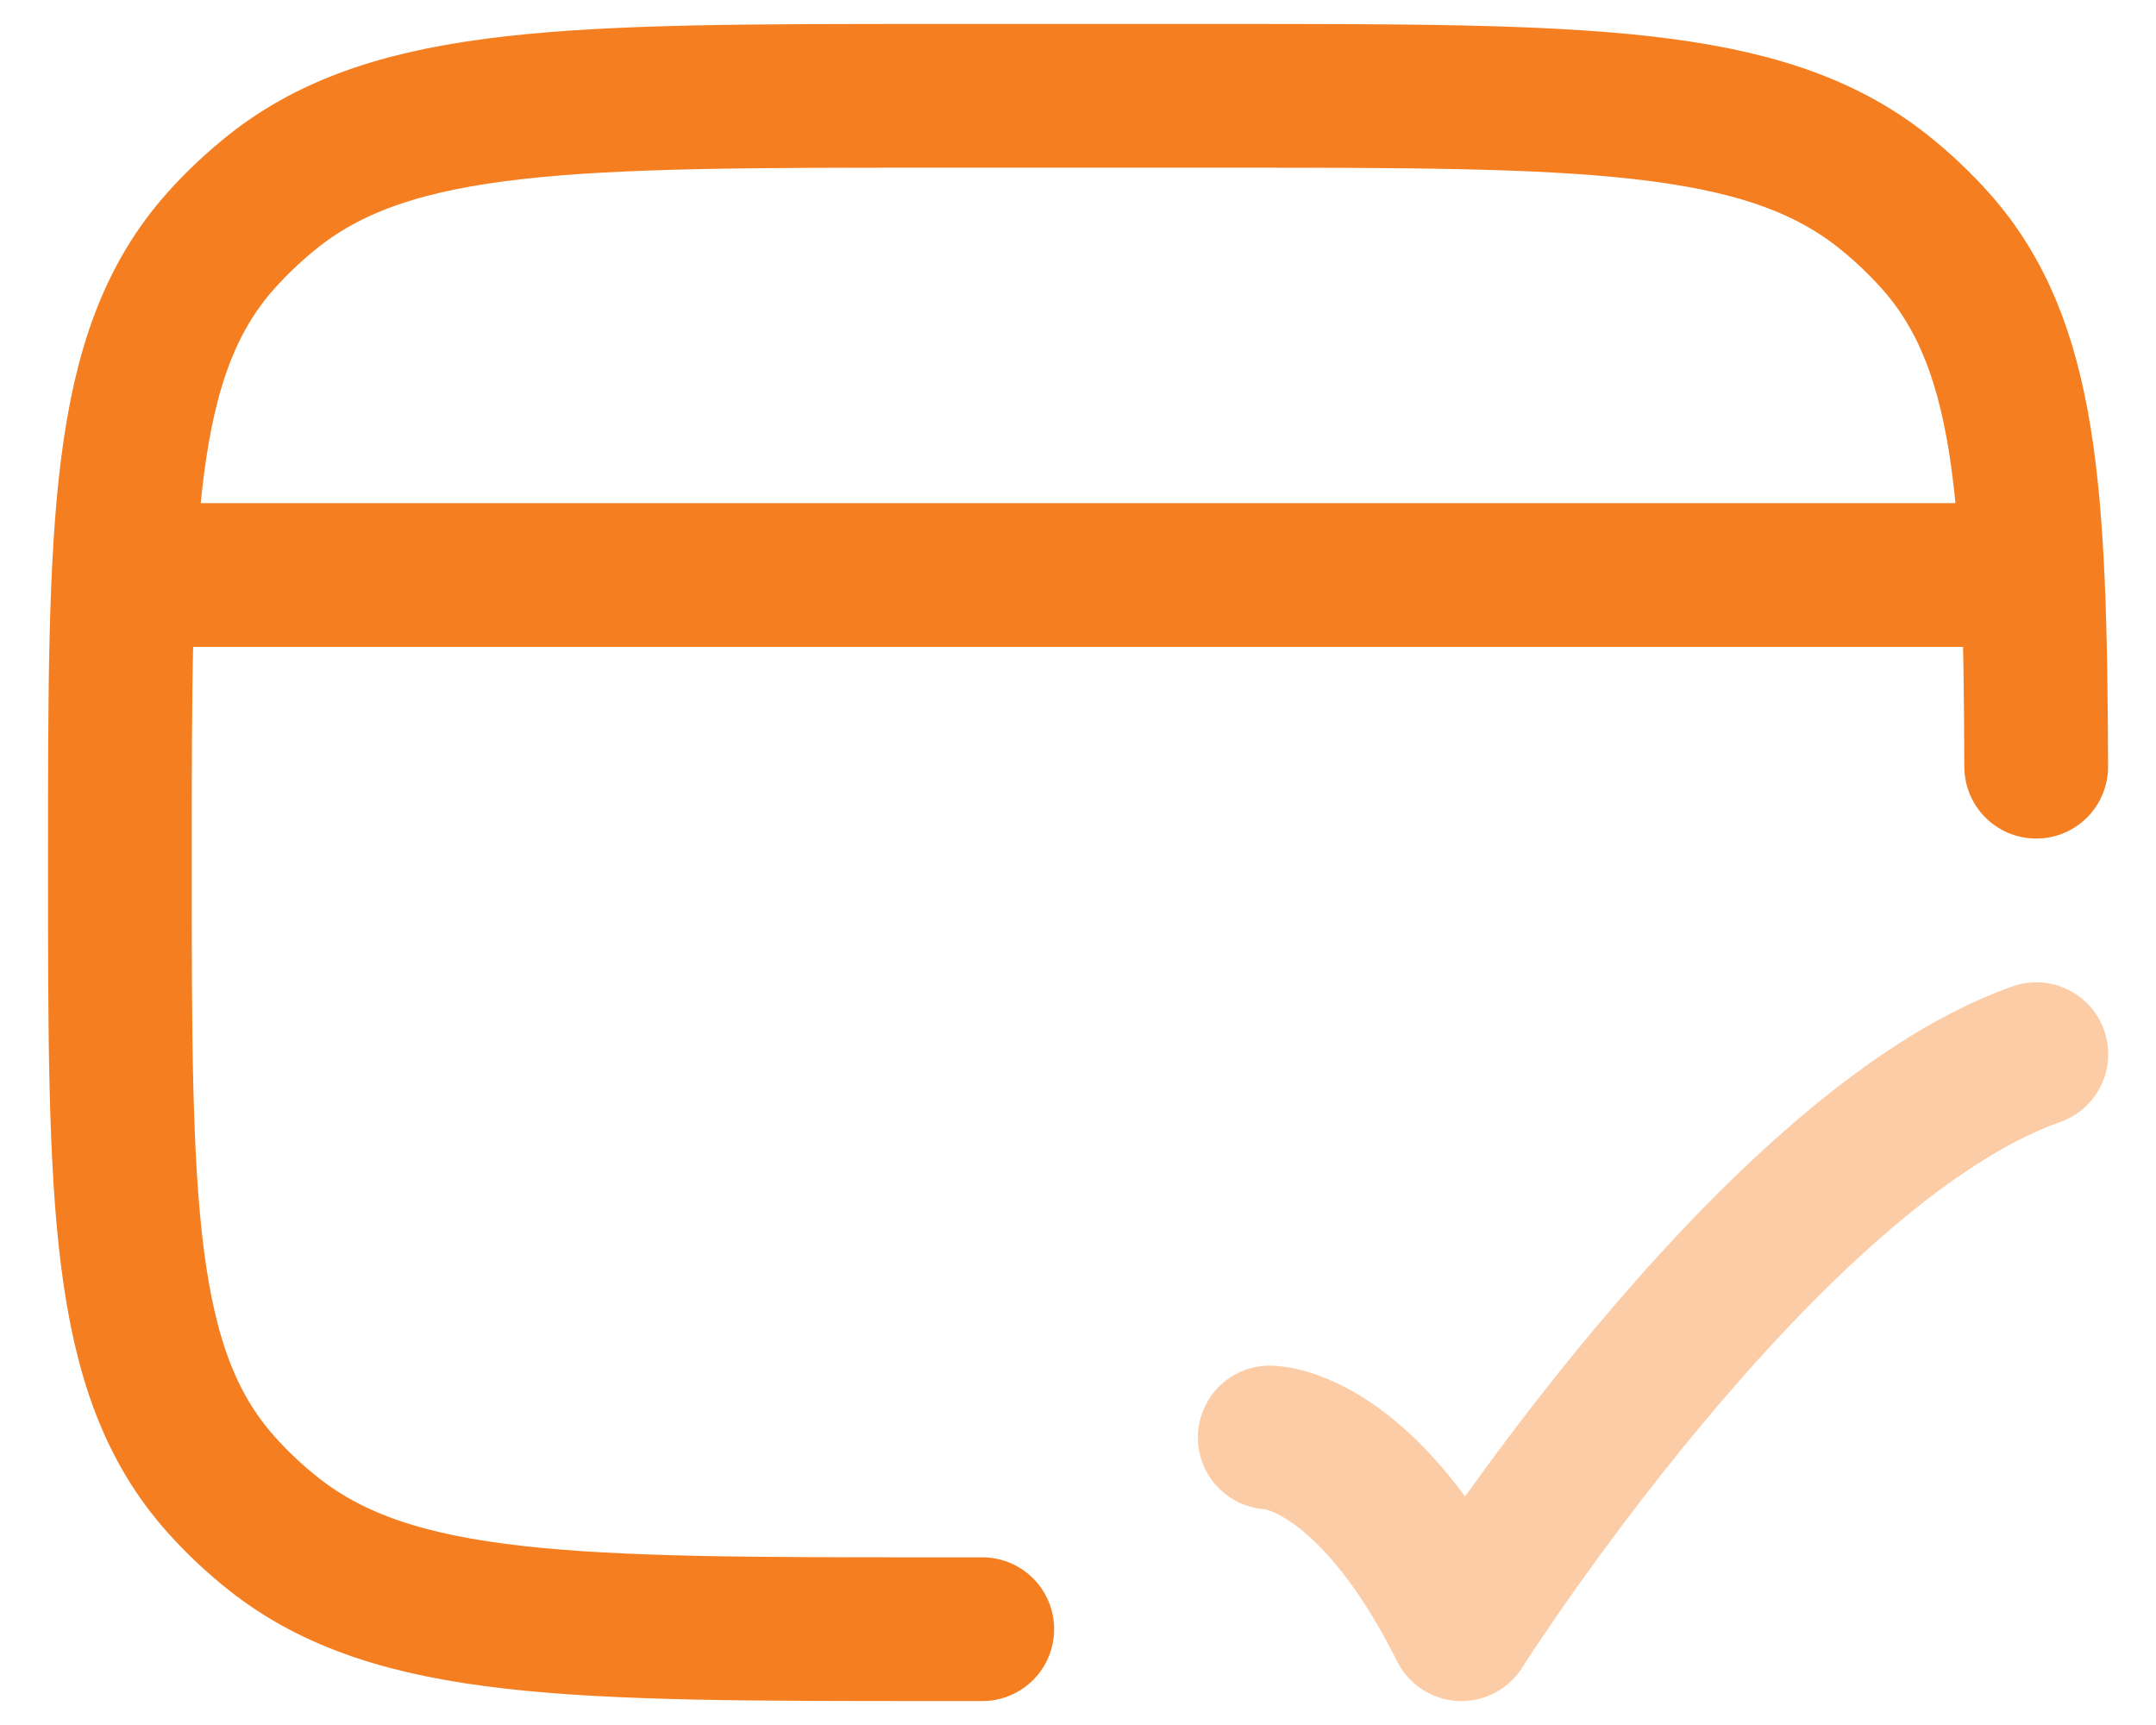
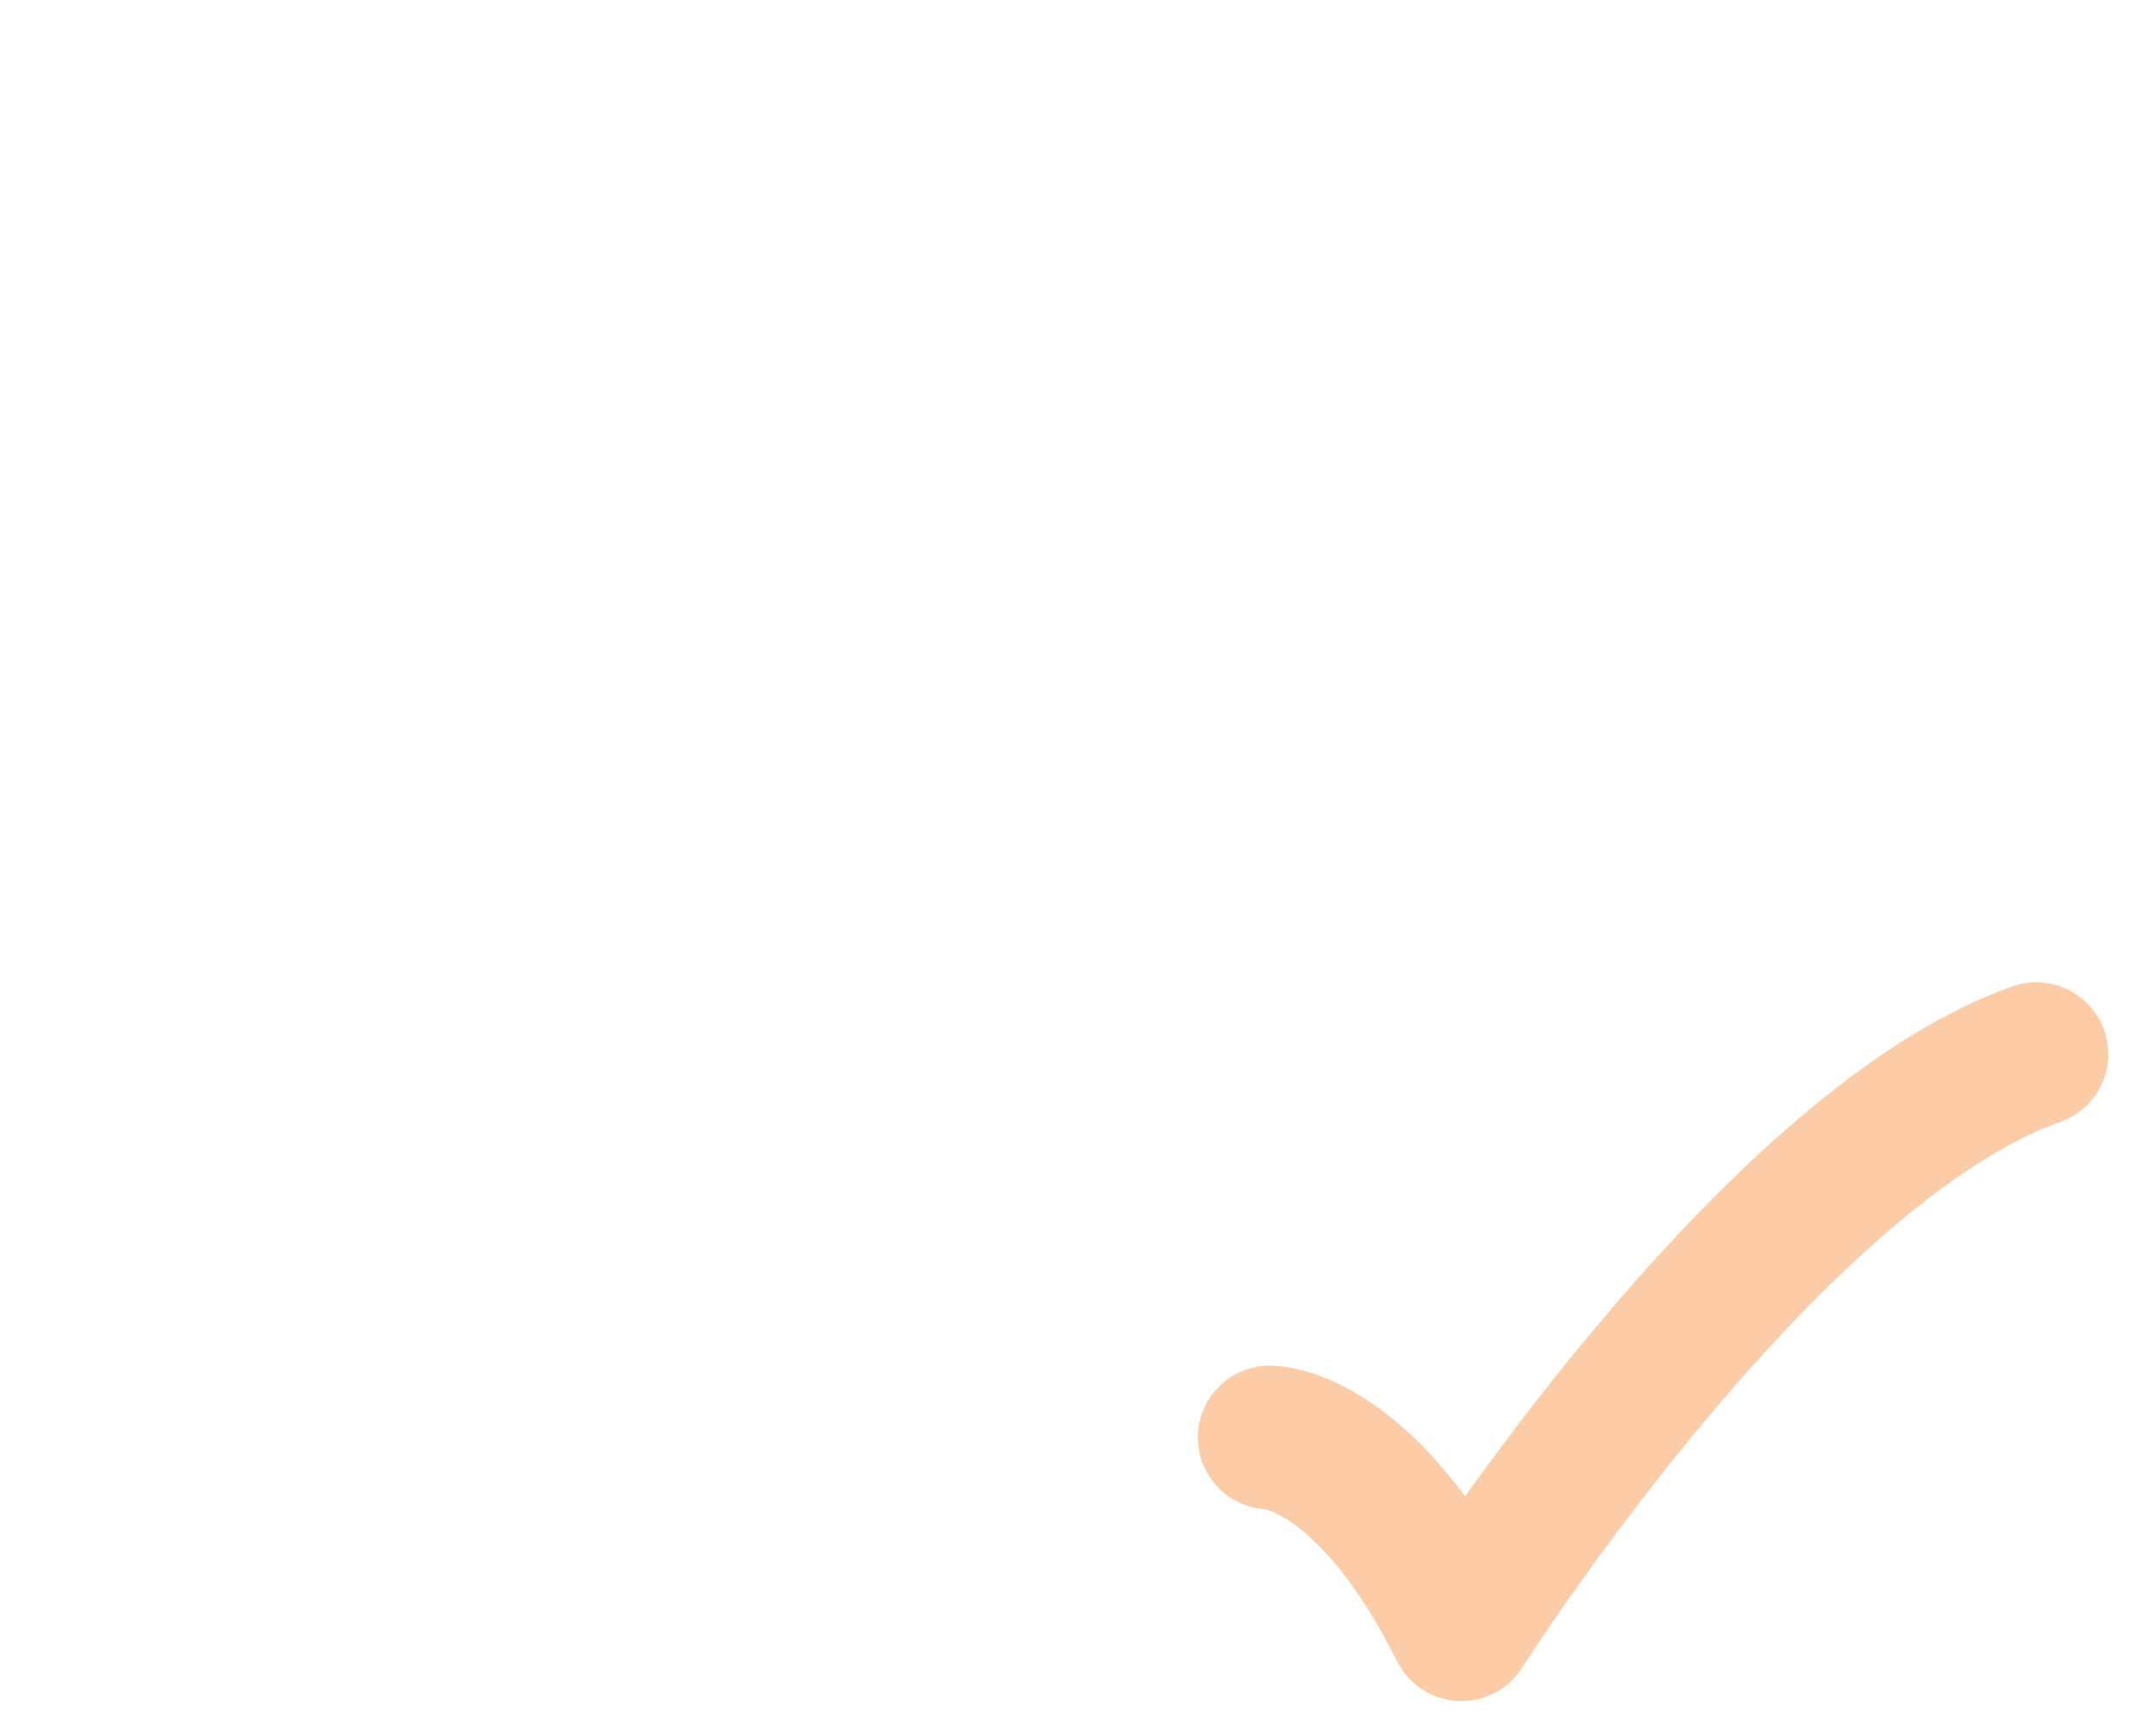
<svg xmlns="http://www.w3.org/2000/svg" width="30" height="24" viewBox="0 0 30 24" fill="none">
-   <path d="M13.668 22.667H13.001C7.99 22.667 5.484 22.667 3.811 21.345C3.544 21.134 3.296 20.901 3.072 20.649C1.668 19.075 1.668 16.717 1.668 12C1.668 7.283 1.668 4.925 3.072 3.35C3.296 3.099 3.544 2.866 3.811 2.654C5.484 1.333 7.99 1.333 13.001 1.333H17.001C22.013 1.333 24.518 1.333 26.191 2.654C26.459 2.866 26.706 3.099 26.931 3.35C28.196 4.769 28.321 6.824 28.333 10.667" stroke="#F57F20" stroke-width="2" stroke-linecap="round" stroke-linejoin="round" />
-   <path d="M1.668 8H28.335" stroke="#F57F20" stroke-width="2" stroke-linejoin="round" />
  <path opacity="0.4" d="M17.668 20C17.668 20 19.001 20 20.335 22.667C20.335 22.667 24.57 16 28.335 14.667" stroke="#F57F20" stroke-width="2" stroke-linecap="round" stroke-linejoin="round" />
</svg>